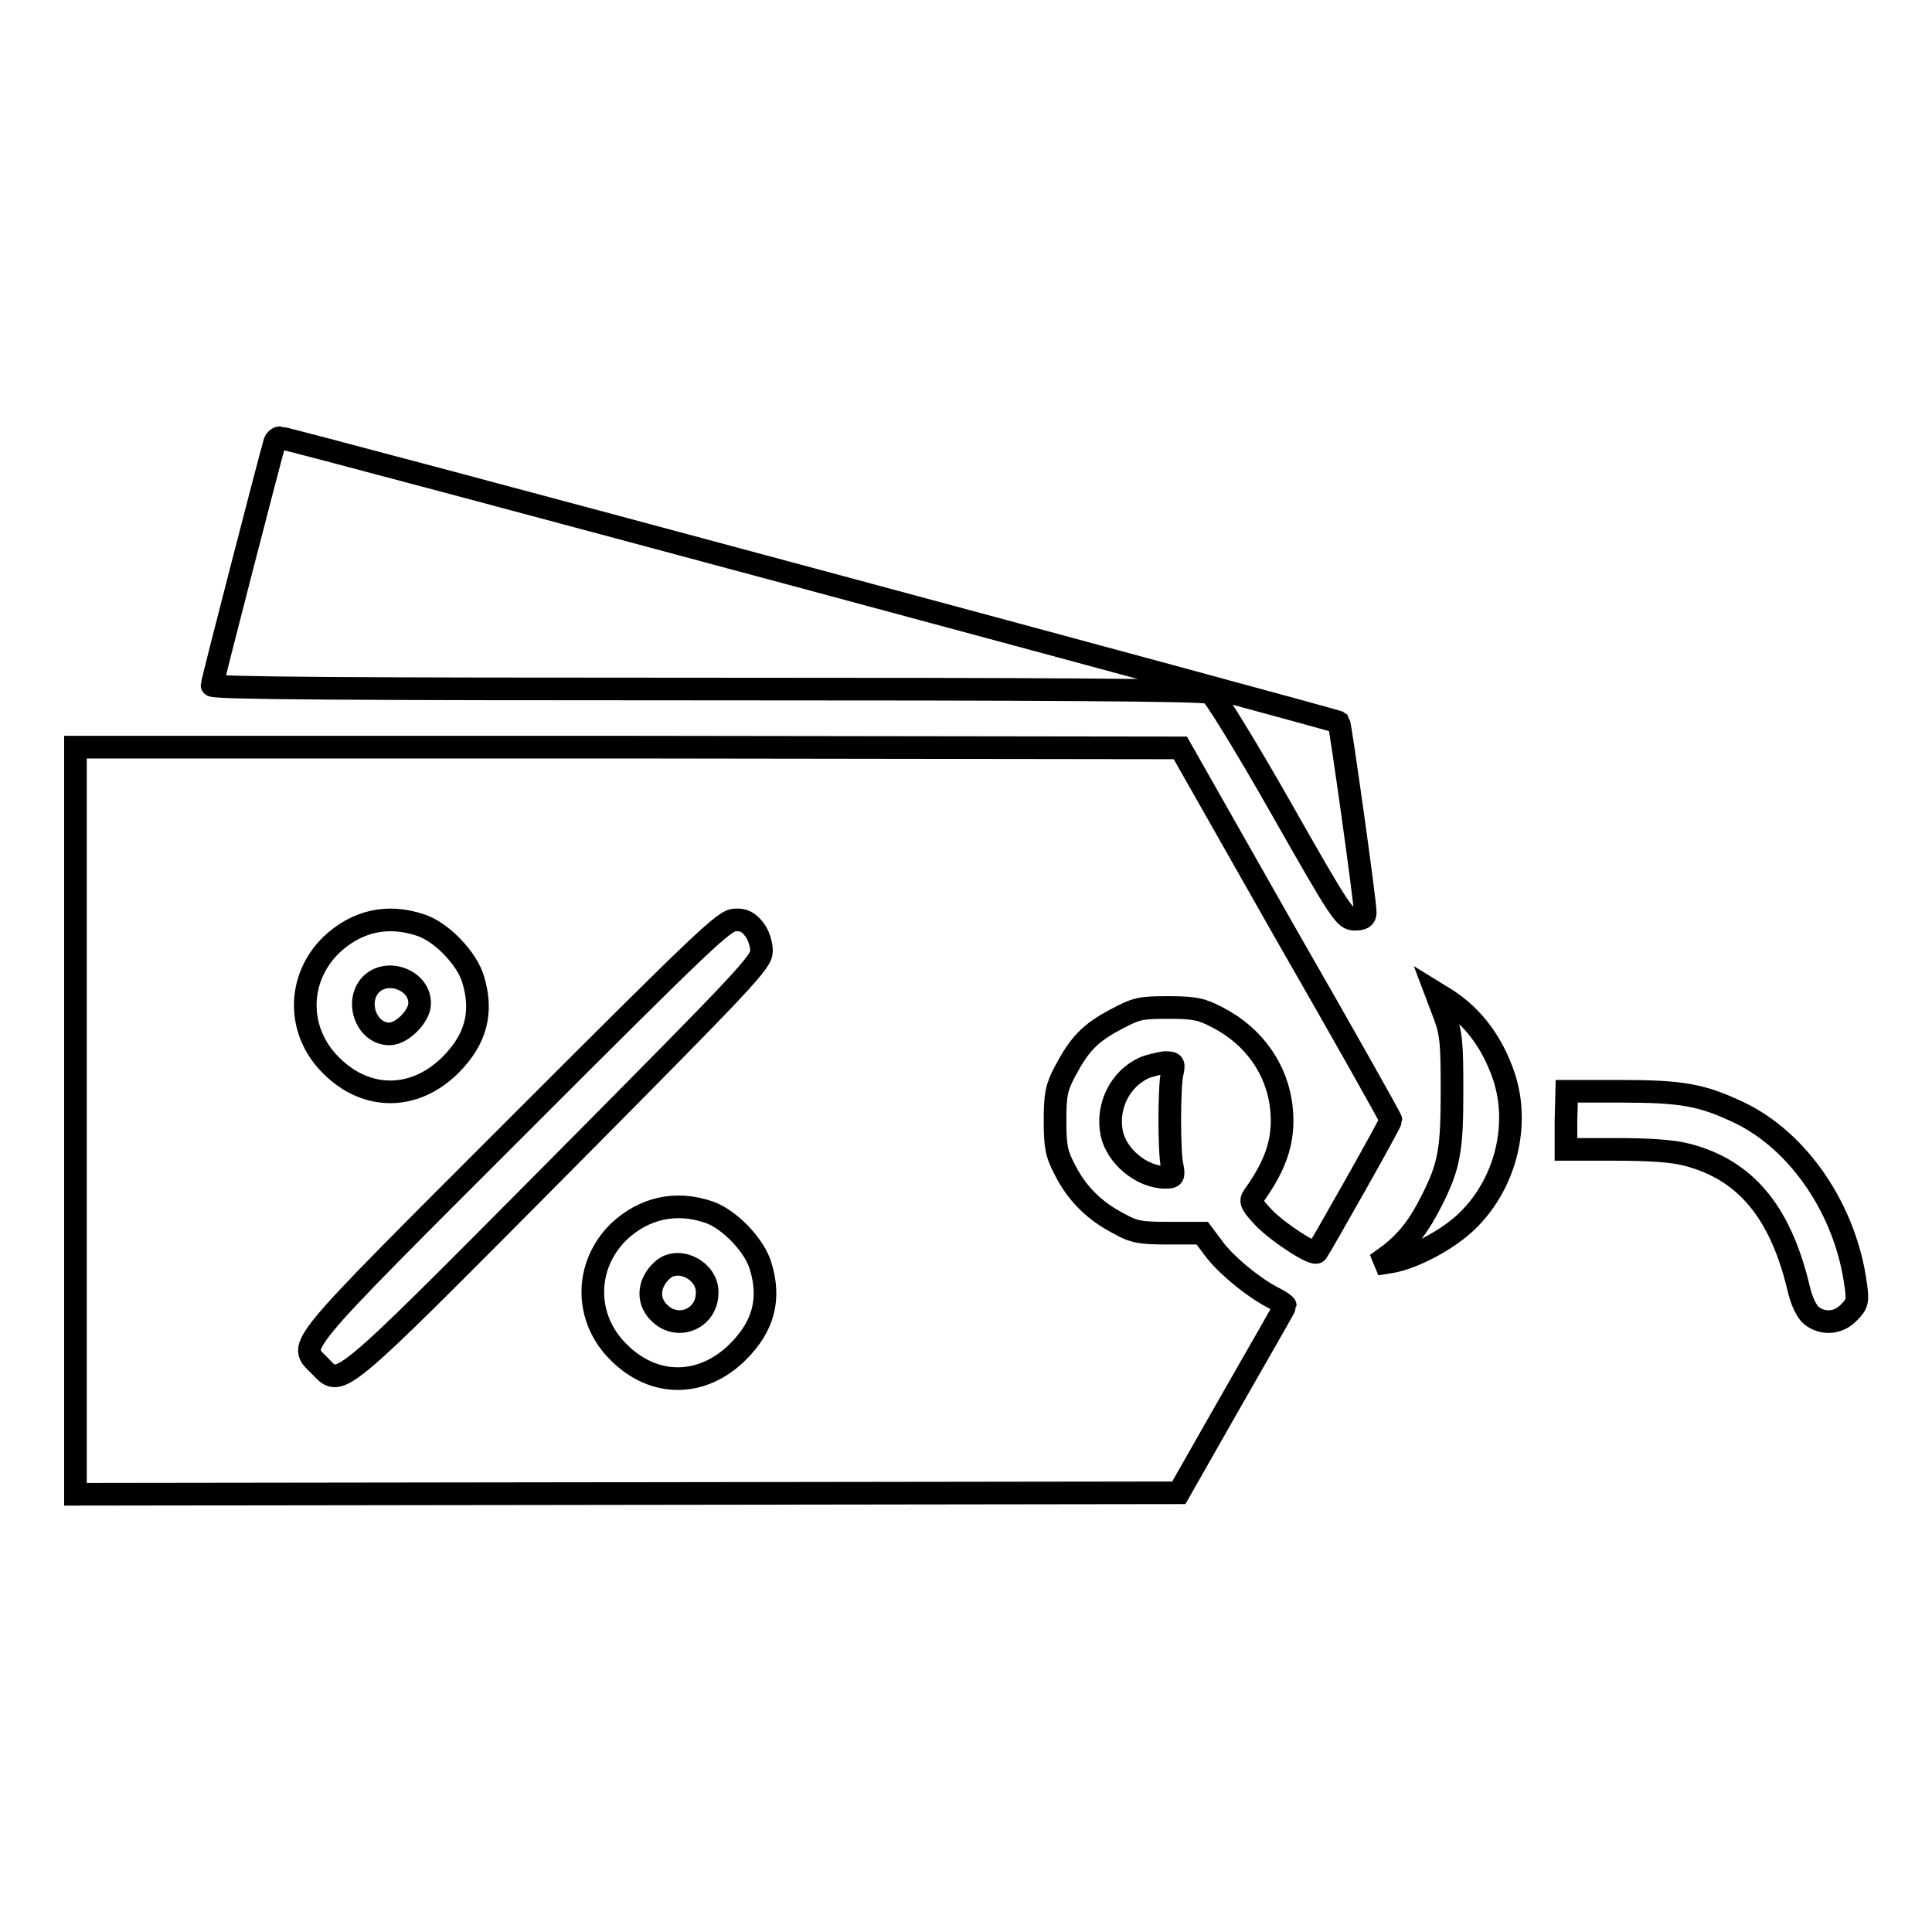
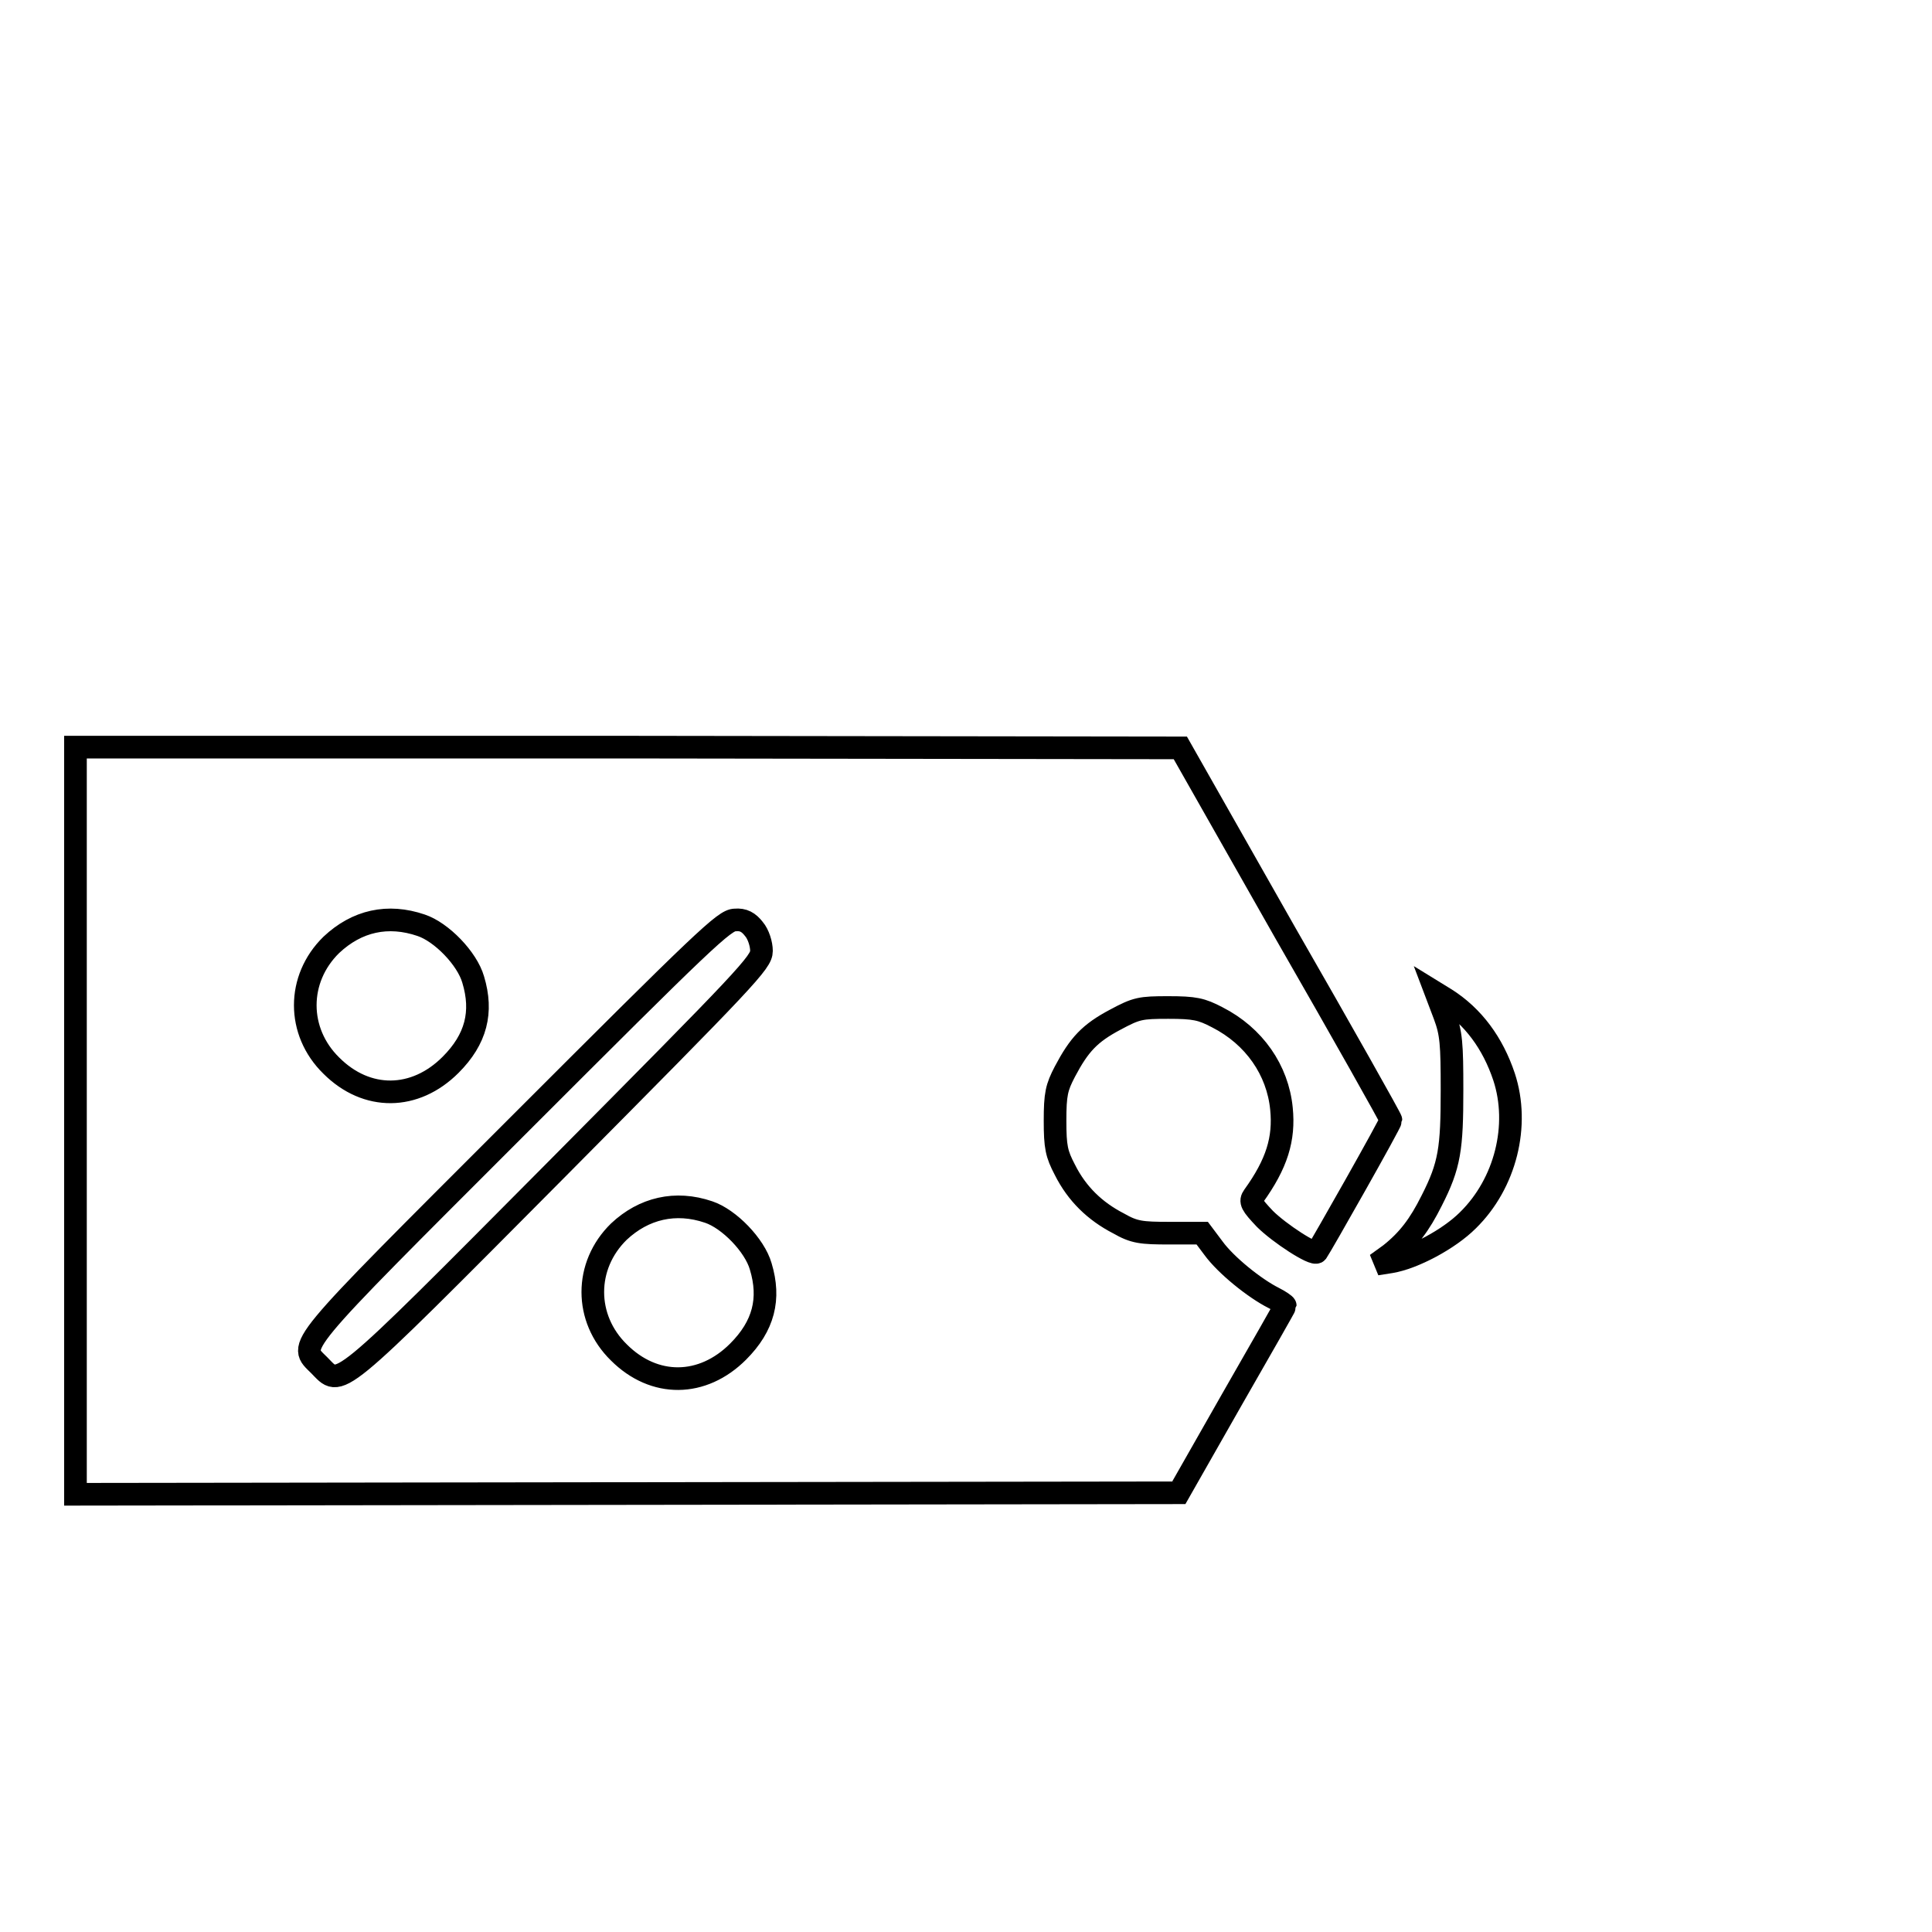
<svg xmlns="http://www.w3.org/2000/svg" version="1.1" x="0px" y="0px" viewBox="0 0 256 256" enable-background="new 0 0 256 256" xml:space="preserve">
  <g>
    <g>
      <g>
-         <path stroke-width="3" fill-opacity="0" stroke="#000000" d="M36.4,58.6c-0.5,1.6-8.3,31.8-8.3,32.2c0,0.4,18.8,0.5,65.7,0.5c43.4,0,66,0.1,66.6,0.5c0.5,0.3,4.7,7.1,9.3,15.2c8,14.1,8.5,14.8,9.8,14.8c1,0,1.4-0.2,1.4-0.9c0-1.5-3.3-24.9-3.5-25.2C177,95.4,38.1,58,37.1,58C36.8,58,36.5,58.3,36.4,58.6z" />
        <path stroke-width="3" fill-opacity="0" stroke="#000000" d="M10,148.5V198l73.1-0.1l73.1-0.1l7-12.3c3.9-6.8,7.1-12.4,7.1-12.5c0-0.1-0.7-0.6-1.5-1c-2.6-1.3-6.4-4.4-8-6.6l-1.5-2H155c-3.8,0-4.7-0.1-6.8-1.3c-3.1-1.6-5.5-3.9-7.1-7.1c-1.1-2.1-1.3-3-1.3-6.5c0-3.5,0.2-4.4,1.3-6.5c1.9-3.6,3.3-5.1,6.7-6.9c2.8-1.5,3.3-1.6,7-1.6c3.5,0,4.4,0.2,6.5,1.3c4.9,2.5,8,7,8.5,12.1c0.4,4-0.6,7.3-3.7,11.6c-0.5,0.7-0.3,1.1,1.5,3c1.9,1.9,6.5,4.9,6.9,4.4c0.5-0.7,9.8-17.1,9.8-17.5c0-0.2-6.3-11.4-14-24.8l-13.9-24.5l-73.1-0.1L10,99L10,148.5L10,148.5z M55.8,122.6c2.7,0.9,6.1,4.4,6.9,7.2c1.3,4.3,0.4,7.9-3,11.3c-4.7,4.7-11.1,4.8-15.8,0.1c-4.6-4.5-4.6-11.5,0-16C47.3,122,51.4,121.1,55.8,122.6z M99.9,123.1c0.6,0.7,1,2,1,2.9c0,1.5-1.8,3.4-27.2,29c-29.9,30.1-28.5,28.8-31.4,25.9c-2.8-2.8-3.8-1.6,26.2-31.6c24.9-24.9,27.5-27.4,28.9-27.4C98.5,121.8,99.2,122.2,99.9,123.1z M93.9,160.6c2.7,0.9,6.1,4.4,6.9,7.2c1.3,4.3,0.4,7.9-3,11.3c-4.7,4.7-11.1,4.8-15.8,0.1c-4.6-4.5-4.6-11.5,0-16C85.3,160.1,89.5,159.1,93.9,160.6z" />
-         <path stroke-width="3" fill-opacity="0" stroke="#000000" d="M49.1,130.5c-2.1,2.3-0.5,6.5,2.5,6.5c1.7,0,4-2.4,4-4C55.7,129.9,51.3,128.2,49.1,130.5z" />
-         <path stroke-width="3" fill-opacity="0" stroke="#000000" d="M88,168.1c-2,1.6-2.4,4.1-0.7,5.8c2.4,2.5,6.4,0.9,6.4-2.6C93.8,168.5,90.2,166.5,88,168.1z" />
        <path stroke-width="3" fill-opacity="0" stroke="#000000" d="M191.4,134.5c0.9,2.4,1,3.8,1,9.9c0,7.8-0.3,10-2.7,14.7c-1.6,3.2-3.1,5.2-5.5,7.1l-1.8,1.3l1.9-0.3c3-0.5,7.7-3,10.2-5.5c5-4.9,6.9-12.6,4.8-19c-1.5-4.5-4.1-8-7.7-10.3l-1.3-0.8L191.4,134.5z" />
-         <path stroke-width="3" fill-opacity="0" stroke="#000000" d="M151.6,141.5c-3.1,1.4-5,5-4.3,8.6c0.6,3.1,4,5.9,7.1,5.9c1.1,0,1.2-0.1,0.9-1.6c-0.2-0.8-0.3-3.6-0.3-6s0.1-5.2,0.3-6.1c0.3-1.4,0.3-1.5-1-1.5C153.6,140.9,152.3,141.2,151.6,141.5z" />
-         <path stroke-width="3" fill-opacity="0" stroke="#000000" d="M207.5,148.5v3.8h6.6c4.4,0,7.5,0.2,9.4,0.7c7.8,2,12.4,7.6,14.8,17.6c0.4,1.8,1.1,3.2,1.7,3.7c1.5,1.2,3.6,1.1,5-0.4c1.1-1.1,1.2-1.5,0.9-3.6c-1.3-9.9-7.5-19.1-15.5-22.9c-4.9-2.3-7.4-2.8-15.7-2.8h-7.1L207.5,148.5L207.5,148.5z" />
      </g>
    </g>
  </g>
</svg>